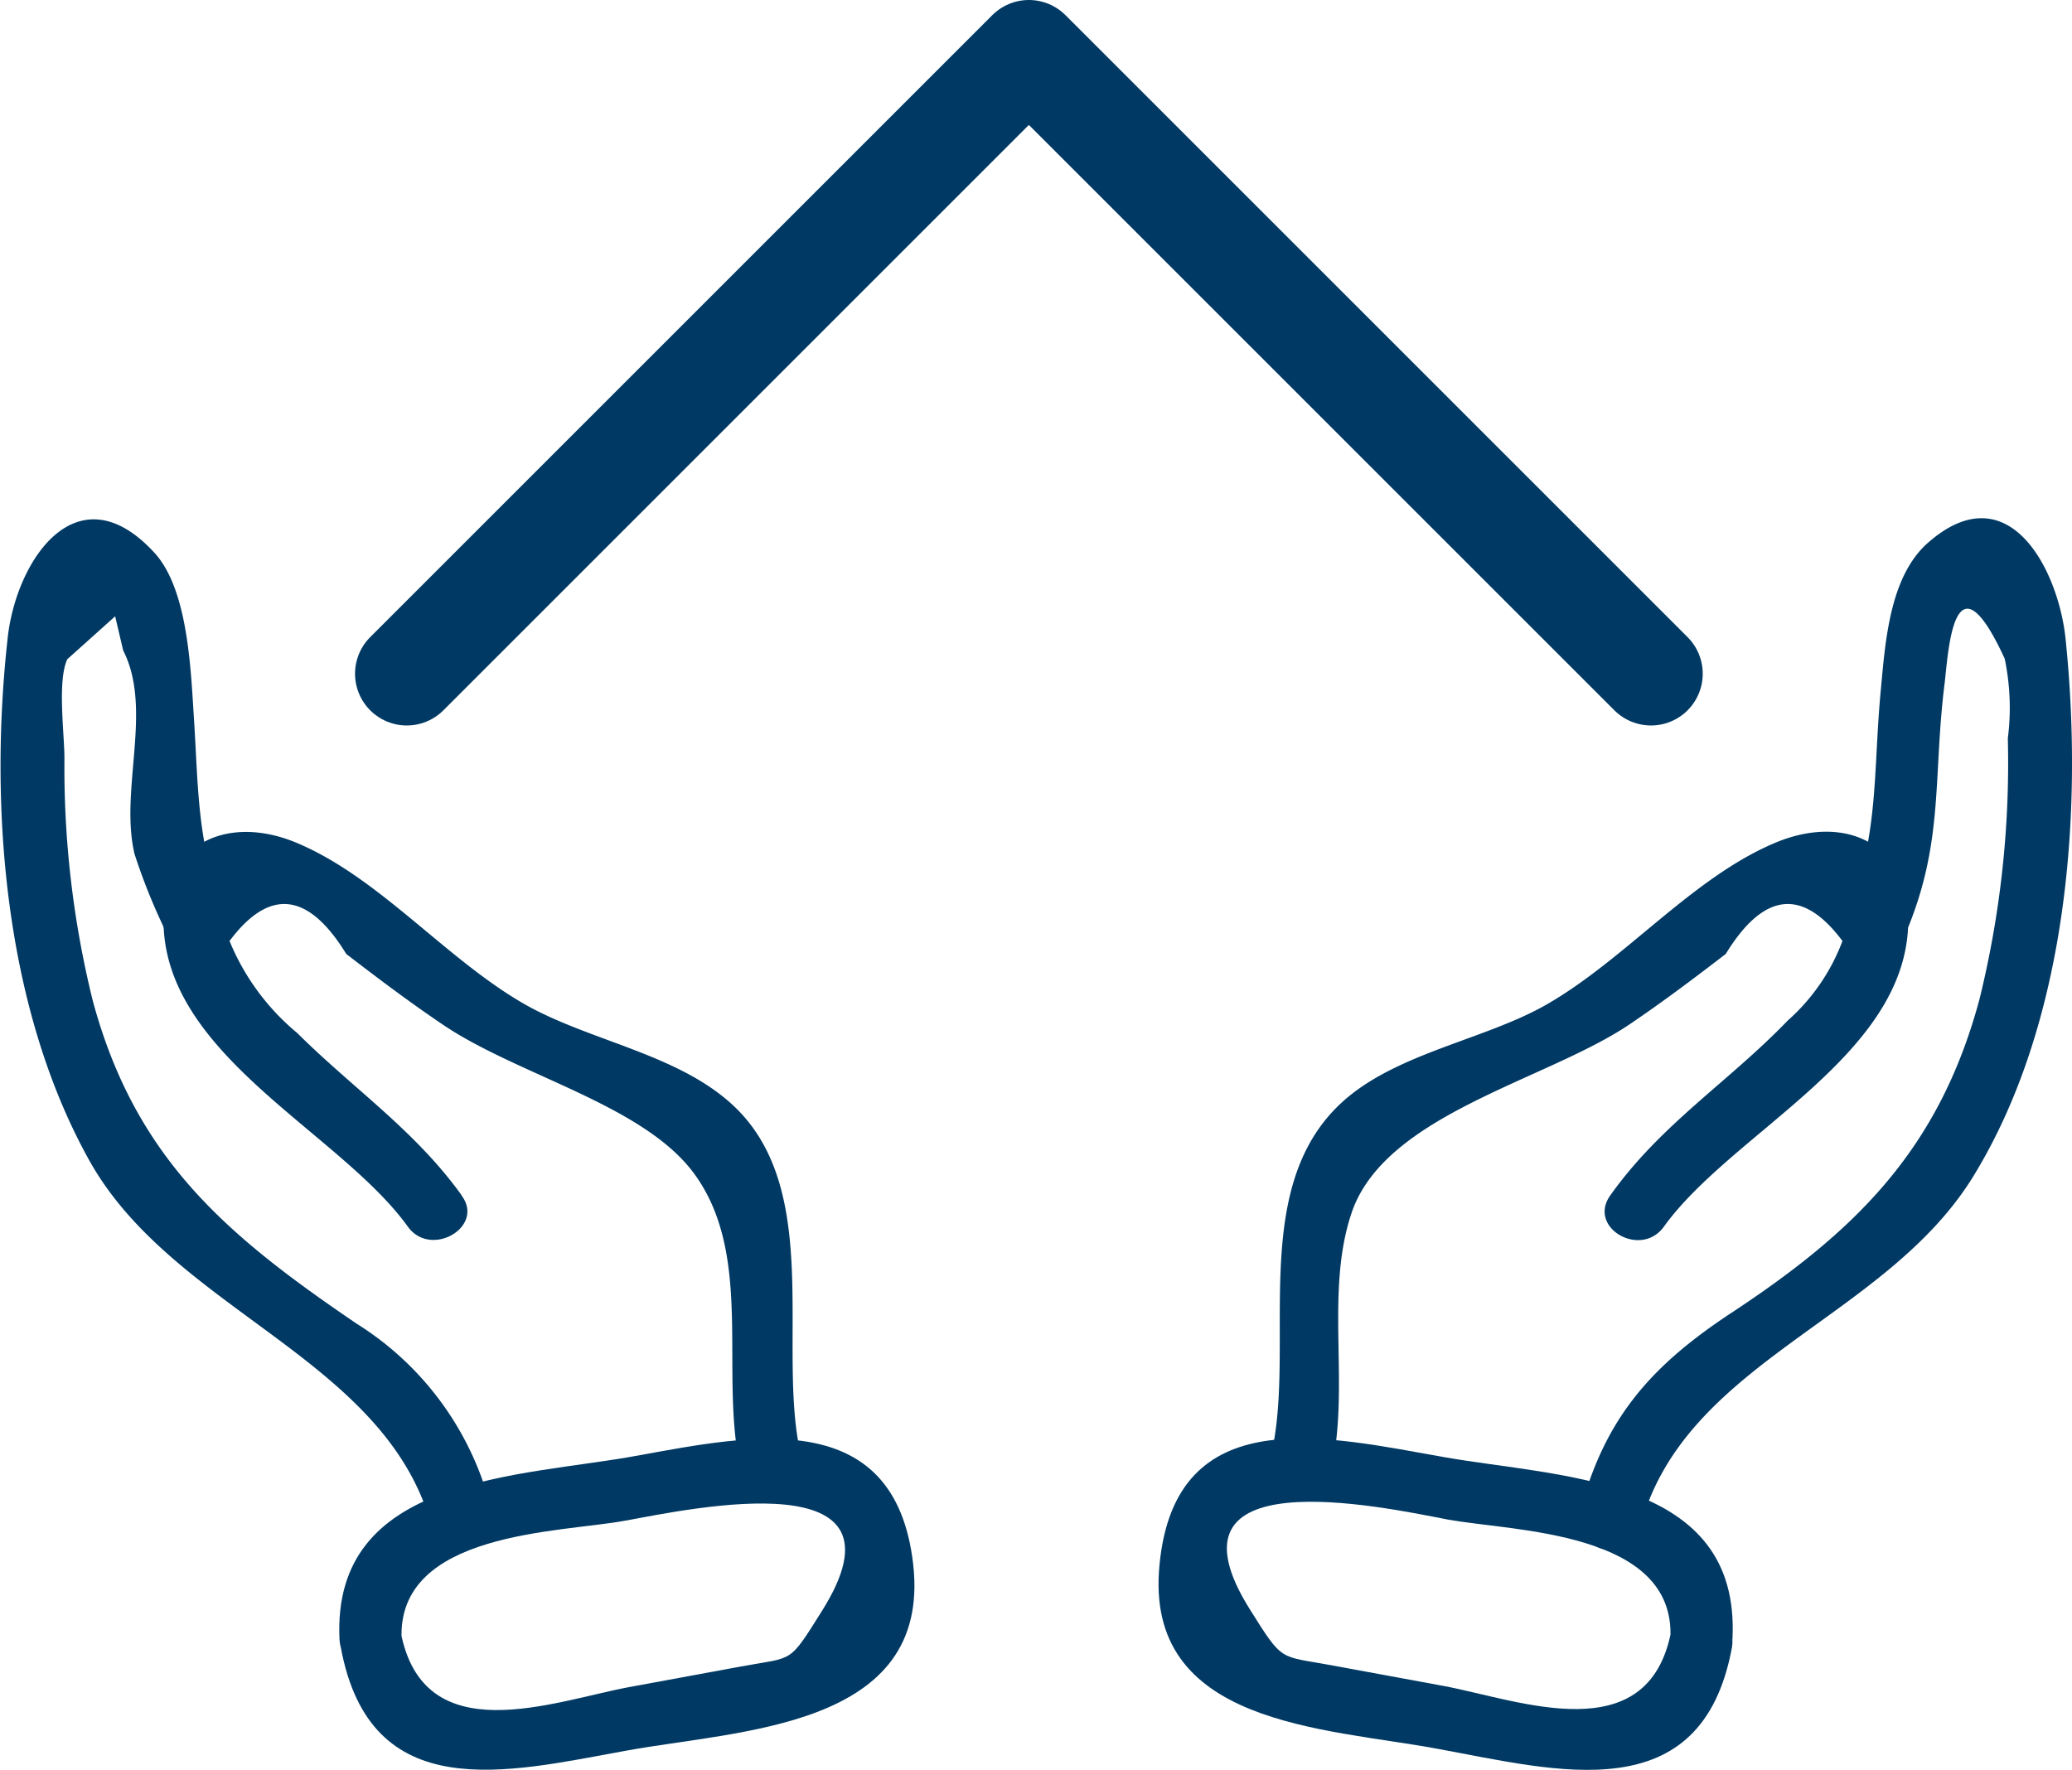
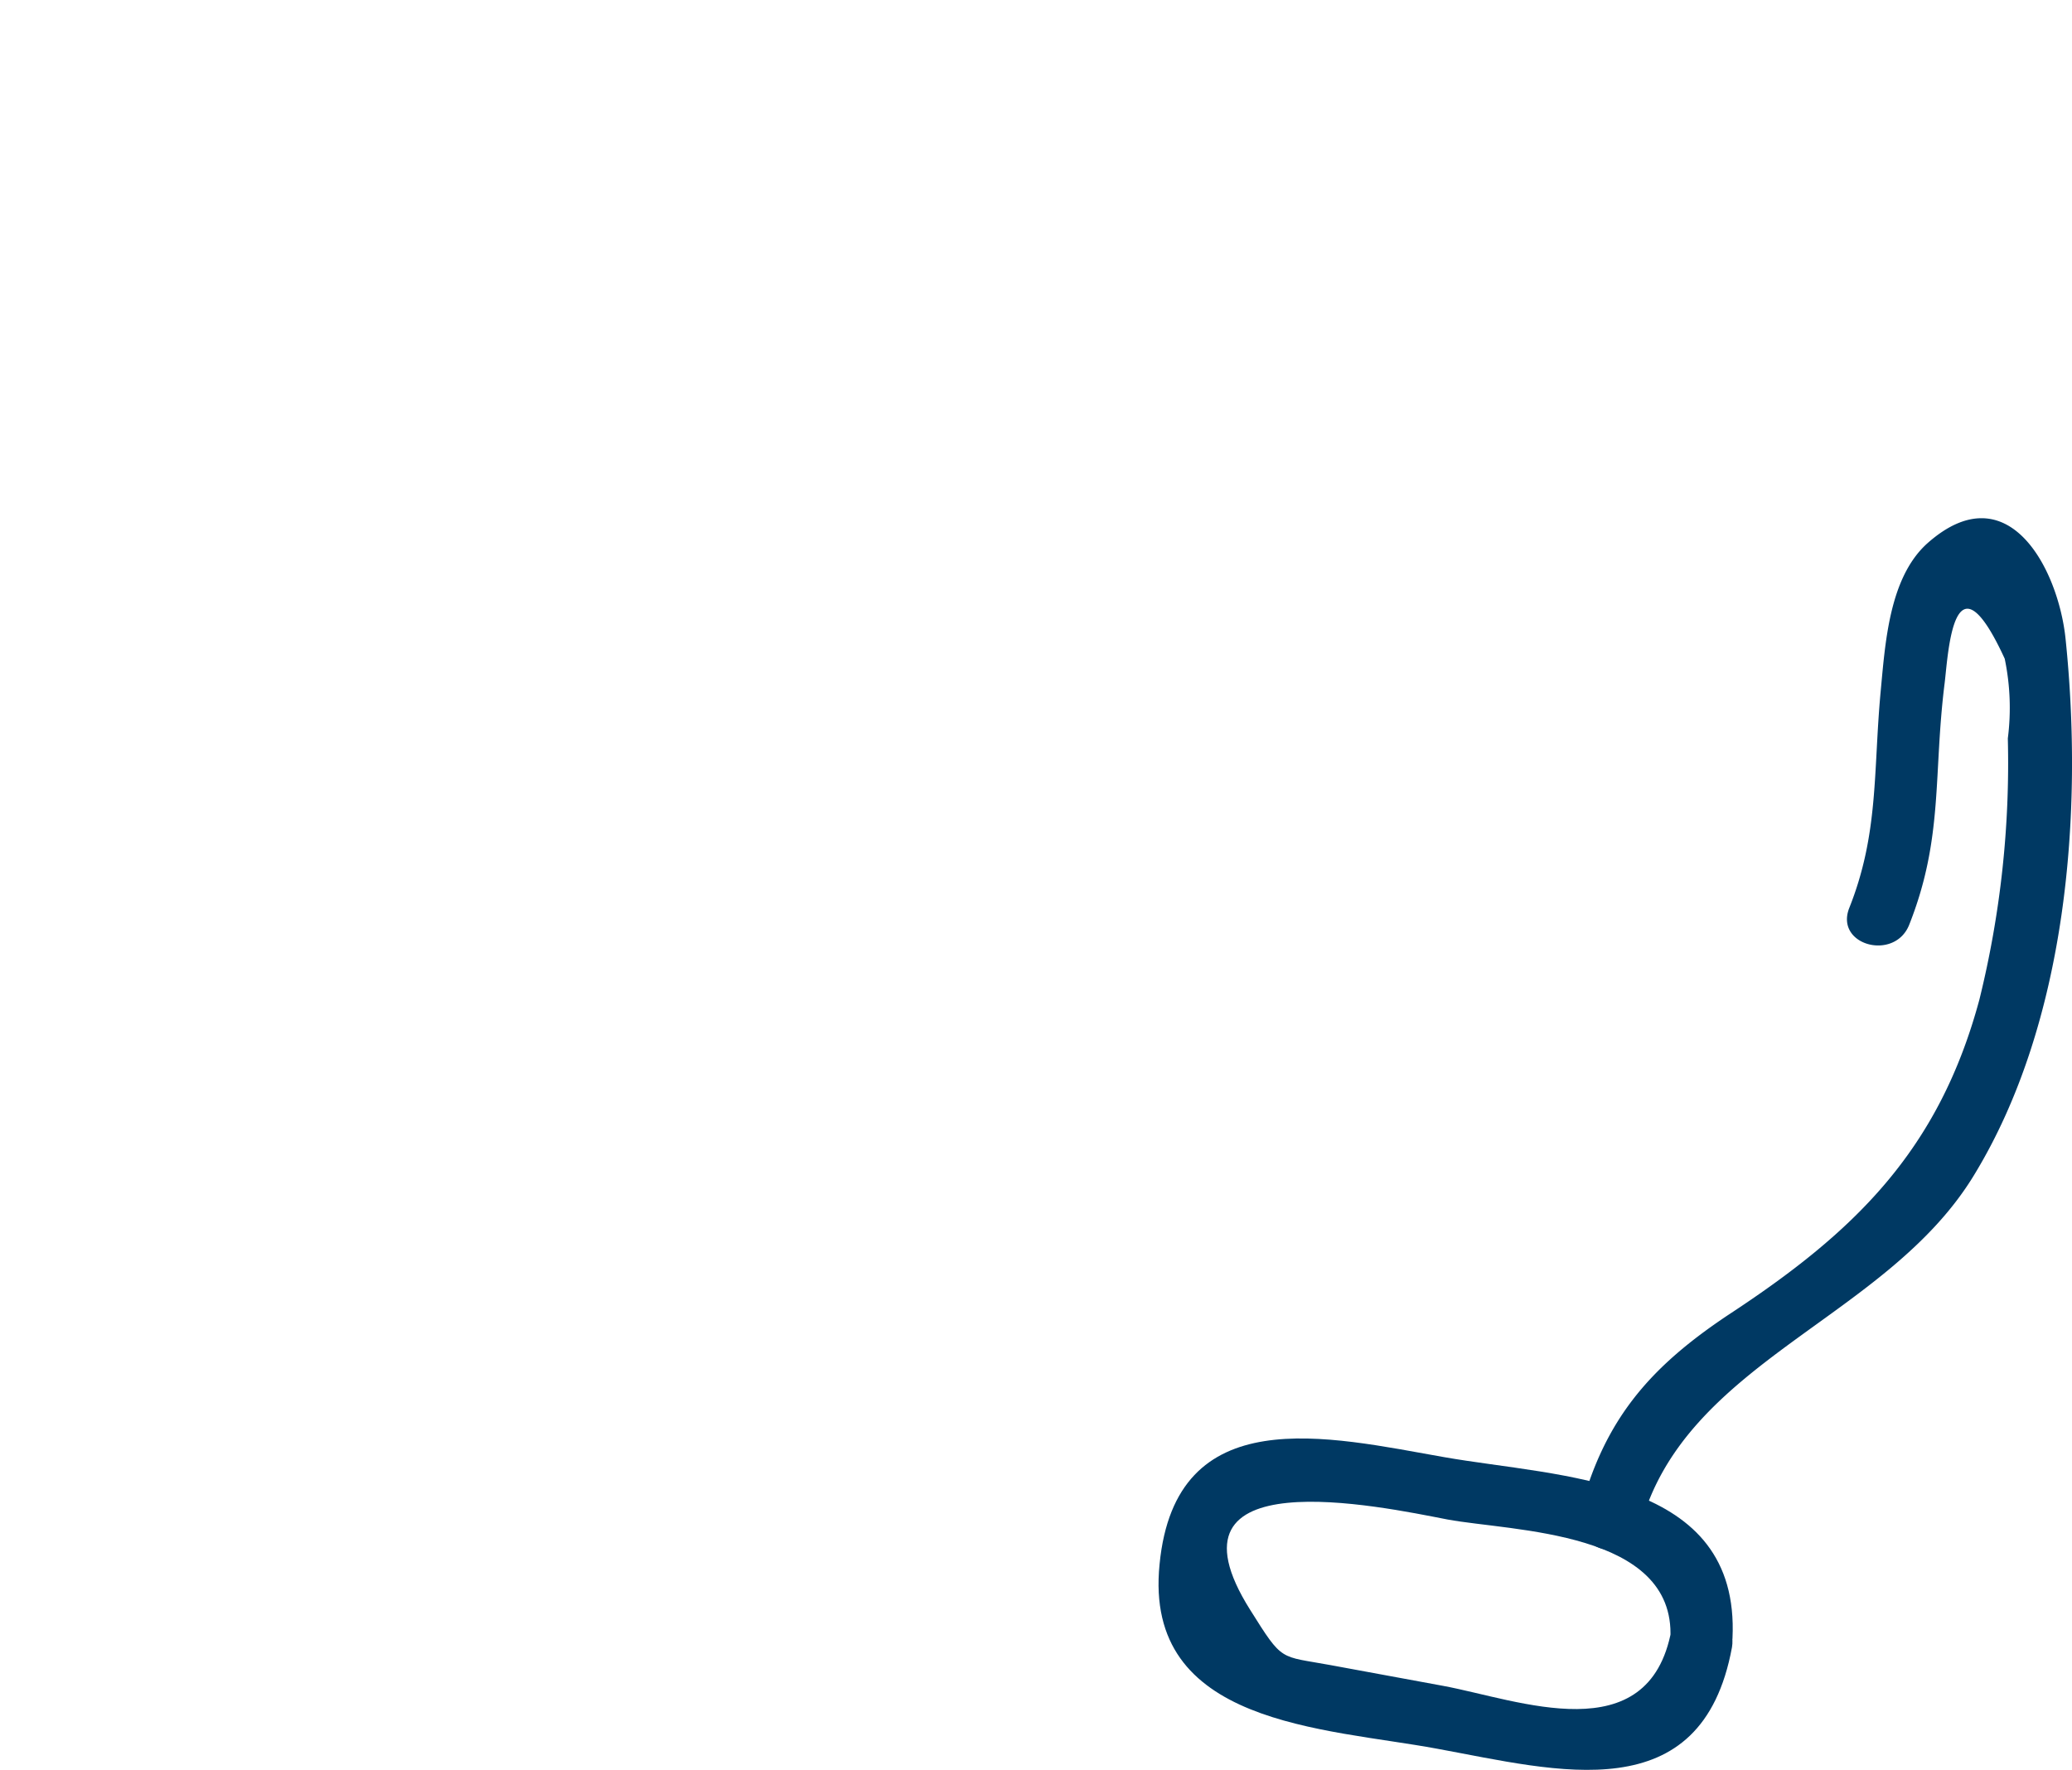
<svg xmlns="http://www.w3.org/2000/svg" viewBox="0 0 80.07 68.41">
  <defs>
    <style>.cls-1{fill:#003963;}.cls-2{fill:none;stroke:#003963;stroke-linecap:round;stroke-linejoin:round;stroke-width:4px;}</style>
  </defs>
  <g id="Livello_2" data-name="Livello 2">
    <g id="Infografica">
-       <path class="cls-1" d="M64.3,47.41c2.64-3.66,9.32-6.57,9.44-11.7.08-3.08-2.39-4.26-5.08-3.16-3.21,1.32-5.82,4.5-8.85,6.25-2.41,1.4-5.9,1.89-8,3.85C48.23,46,50.09,52,49.13,56.2c-.35,1.5,2,2.14,2.31.63.74-3.23-.25-6.82.78-9.92,1.27-3.85,7.54-5.14,10.77-7.33,1.27-.86,2.48-1.77,3.7-2.71q2.2-3.59,4.51-.5a7.74,7.74,0,0,1-2.12,3.08c-2.27,2.36-4.9,4-6.85,6.75-.9,1.25,1.18,2.45,2.07,1.21Z" />
      <path class="cls-1" d="M63.39,59c1.72-6.41,9.51-8,12.9-13.59,3.59-5.89,4.23-14,3.53-20.73C79.54,22,77.6,18.23,74.48,21c-1.49,1.34-1.63,3.9-1.81,5.79-.28,3.08-.07,5.45-1.21,8.31-.56,1.44,1.76,2.06,2.32.64,1.33-3.36.92-5.78,1.37-9.35.14-1.16.34-5.24,2.32-.93a9.3,9.3,0,0,1,.12,3.08,38.12,38.12,0,0,1-1.1,10.1c-1.58,5.86-4.85,9-9.7,12.18-3,2-4.77,4-5.72,7.56a1.2,1.2,0,0,0,2.32.64Z" />
      <path class="cls-1" d="M64.59,63c-.87,4.73-5.91,2.7-8.82,2.16l-4.34-.8c-2-.37-1.84-.1-3.12-2.14-3.69-5.86,5-4,7.63-3.49,2.49.46,8.81.43,8.61,4.59-.08,1.54,2.32,1.54,2.4,0,.3-6.25-6.65-6.21-11.14-7s-10.38-2.24-11,4.14c-.63,6.23,6.37,6.32,10.73,7.13,4.64.85,10.22,2.43,11.39-3.92C67.18,62.17,64.87,61.52,64.59,63Z" />
-       <path class="cls-1" d="M17.84,46.2c-1.81-2.52-4.19-4.12-6.35-6.27a9.11,9.11,0,0,1-2.62-3.56q2.31-3.09,4.51.5c1.22.94,2.43,1.85,3.7,2.71,2.93,2,7.83,3.11,9.78,5.83,2.29,3.19.92,7.7,1.77,11.42.34,1.51,2.66.87,2.31-.63-.94-4.13.93-10.3-2.69-13.55-2.15-1.94-5.52-2.43-8-3.85-3.06-1.76-5.63-4.93-8.85-6.25-2.66-1.08-5.16.08-5.08,3.16.12,5.13,6.82,8.06,9.44,11.7.89,1.24,3,0,2.07-1.21Z" />
-       <path class="cls-1" d="M19,58.4a11.81,11.81,0,0,0-5.22-7.24c-5-3.4-8.55-6.36-10.2-12.5a37.55,37.55,0,0,1-1.09-9.33c0-1-.28-3,.11-3.85l1.85-1.66.31,1.32c1.16,2.28-.15,5.4.44,7.87a23.12,23.12,0,0,0,1.09,2.75c.56,1.42,2.89.8,2.32-.64-1-2.6-.94-4.62-1.12-7.43C7.37,25.84,7.26,22.82,6,21.4c-3-3.31-5.4.25-5.71,3.32C-.43,31.26.19,39,3.45,44.85S14.92,52.49,16.68,59A1.2,1.2,0,0,0,19,58.4Z" />
-       <path class="cls-1" d="M13.17,63.67c1.14,6.18,6.43,4.83,11,4,4.37-.81,11.83-.85,11.12-7.2-.7-6.19-6.3-5-10.65-4.21-4.55.84-11.83.75-11.52,7.11.08,1.53,2.48,1.54,2.4,0-.2-4.18,6.12-4.13,8.61-4.59,2.69-.49,11.3-2.34,7.63,3.49-1.3,2.07-1.07,1.76-3.12,2.14l-4.34.8c-2.91.54-7.95,2.54-8.82-2.16C15.2,61.52,12.89,62.16,13.17,63.67Z" />
-       <polyline class="cls-2" points="15.72 26.04 39.76 2 63.8 26.04" />
    </g>
  </g>
</svg>